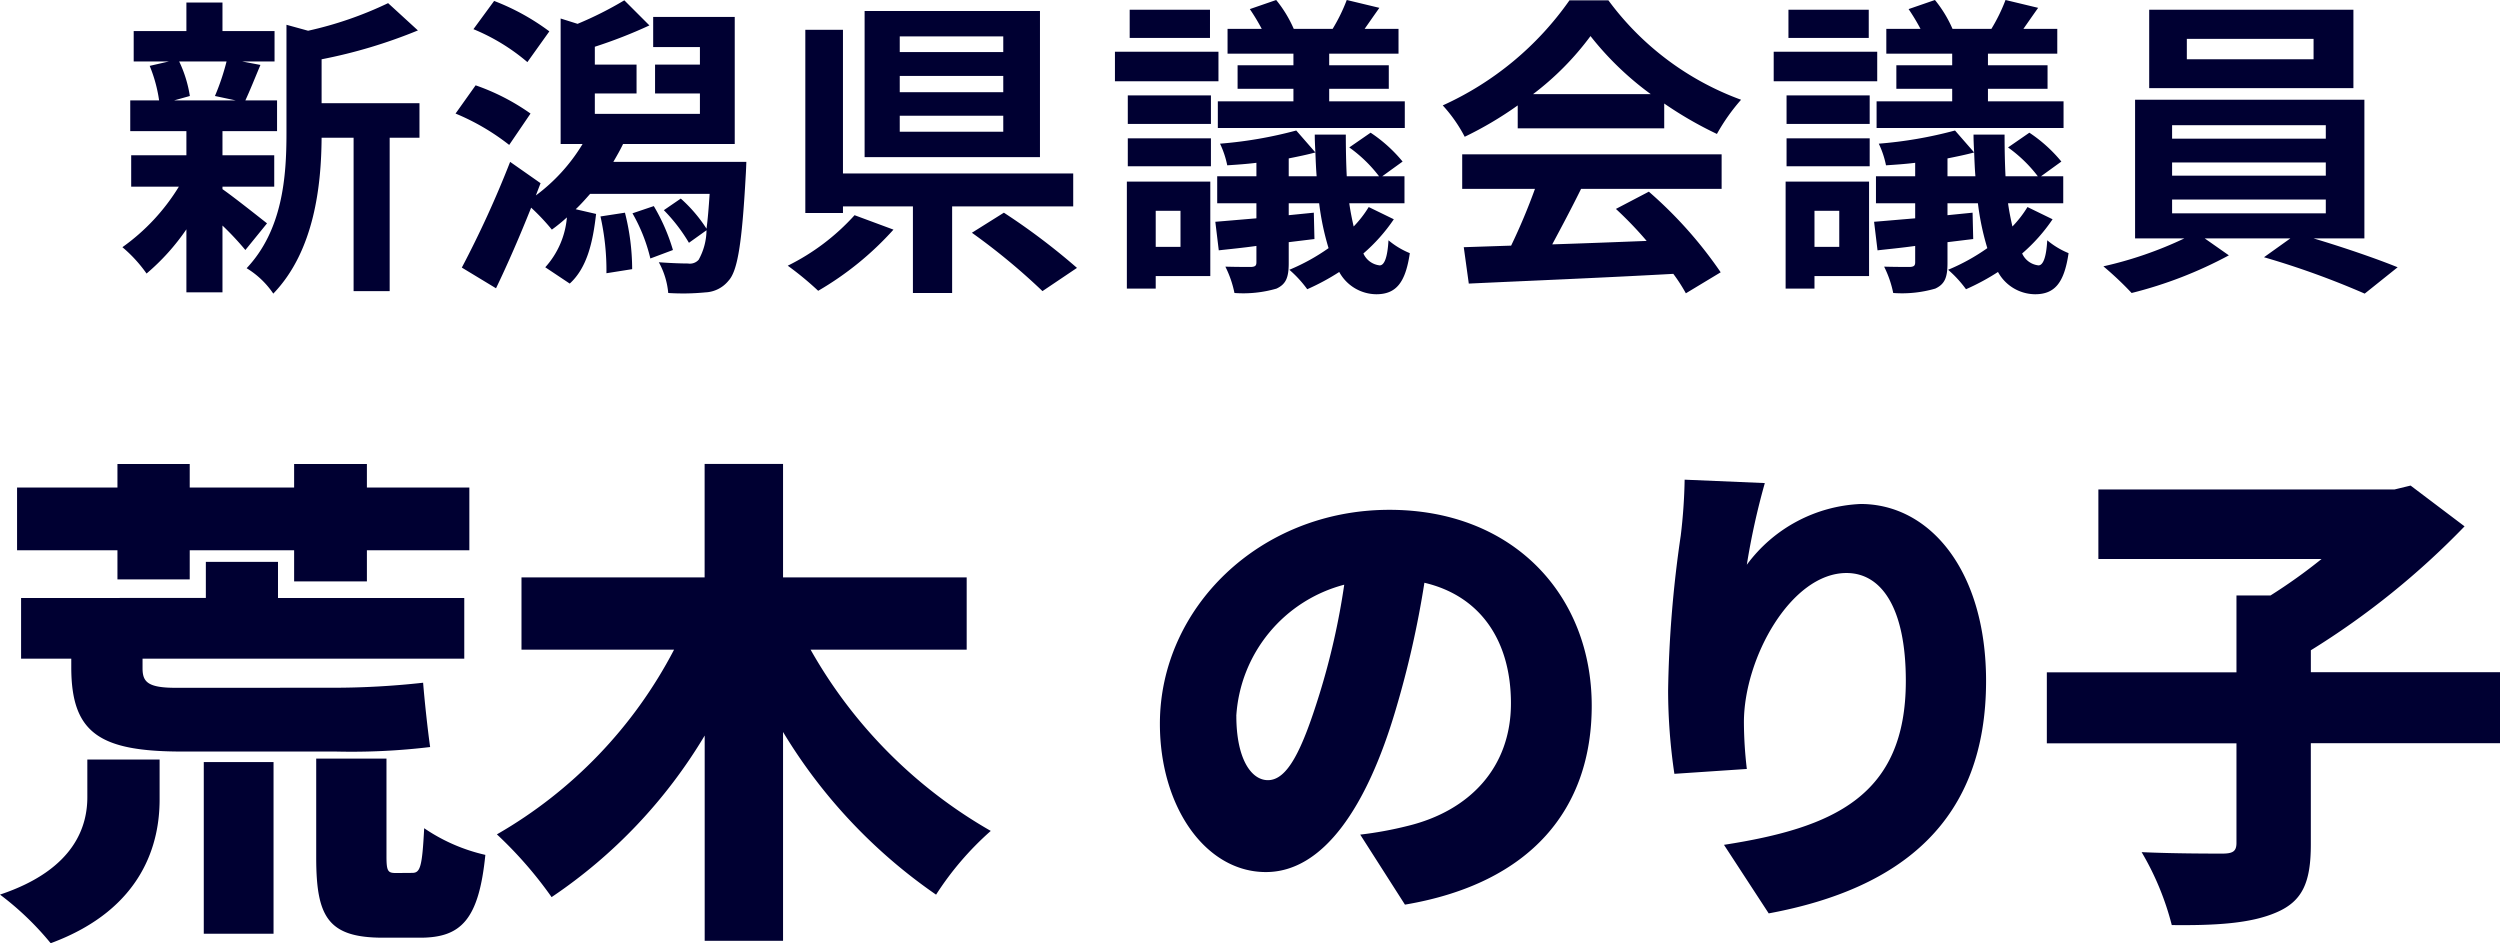
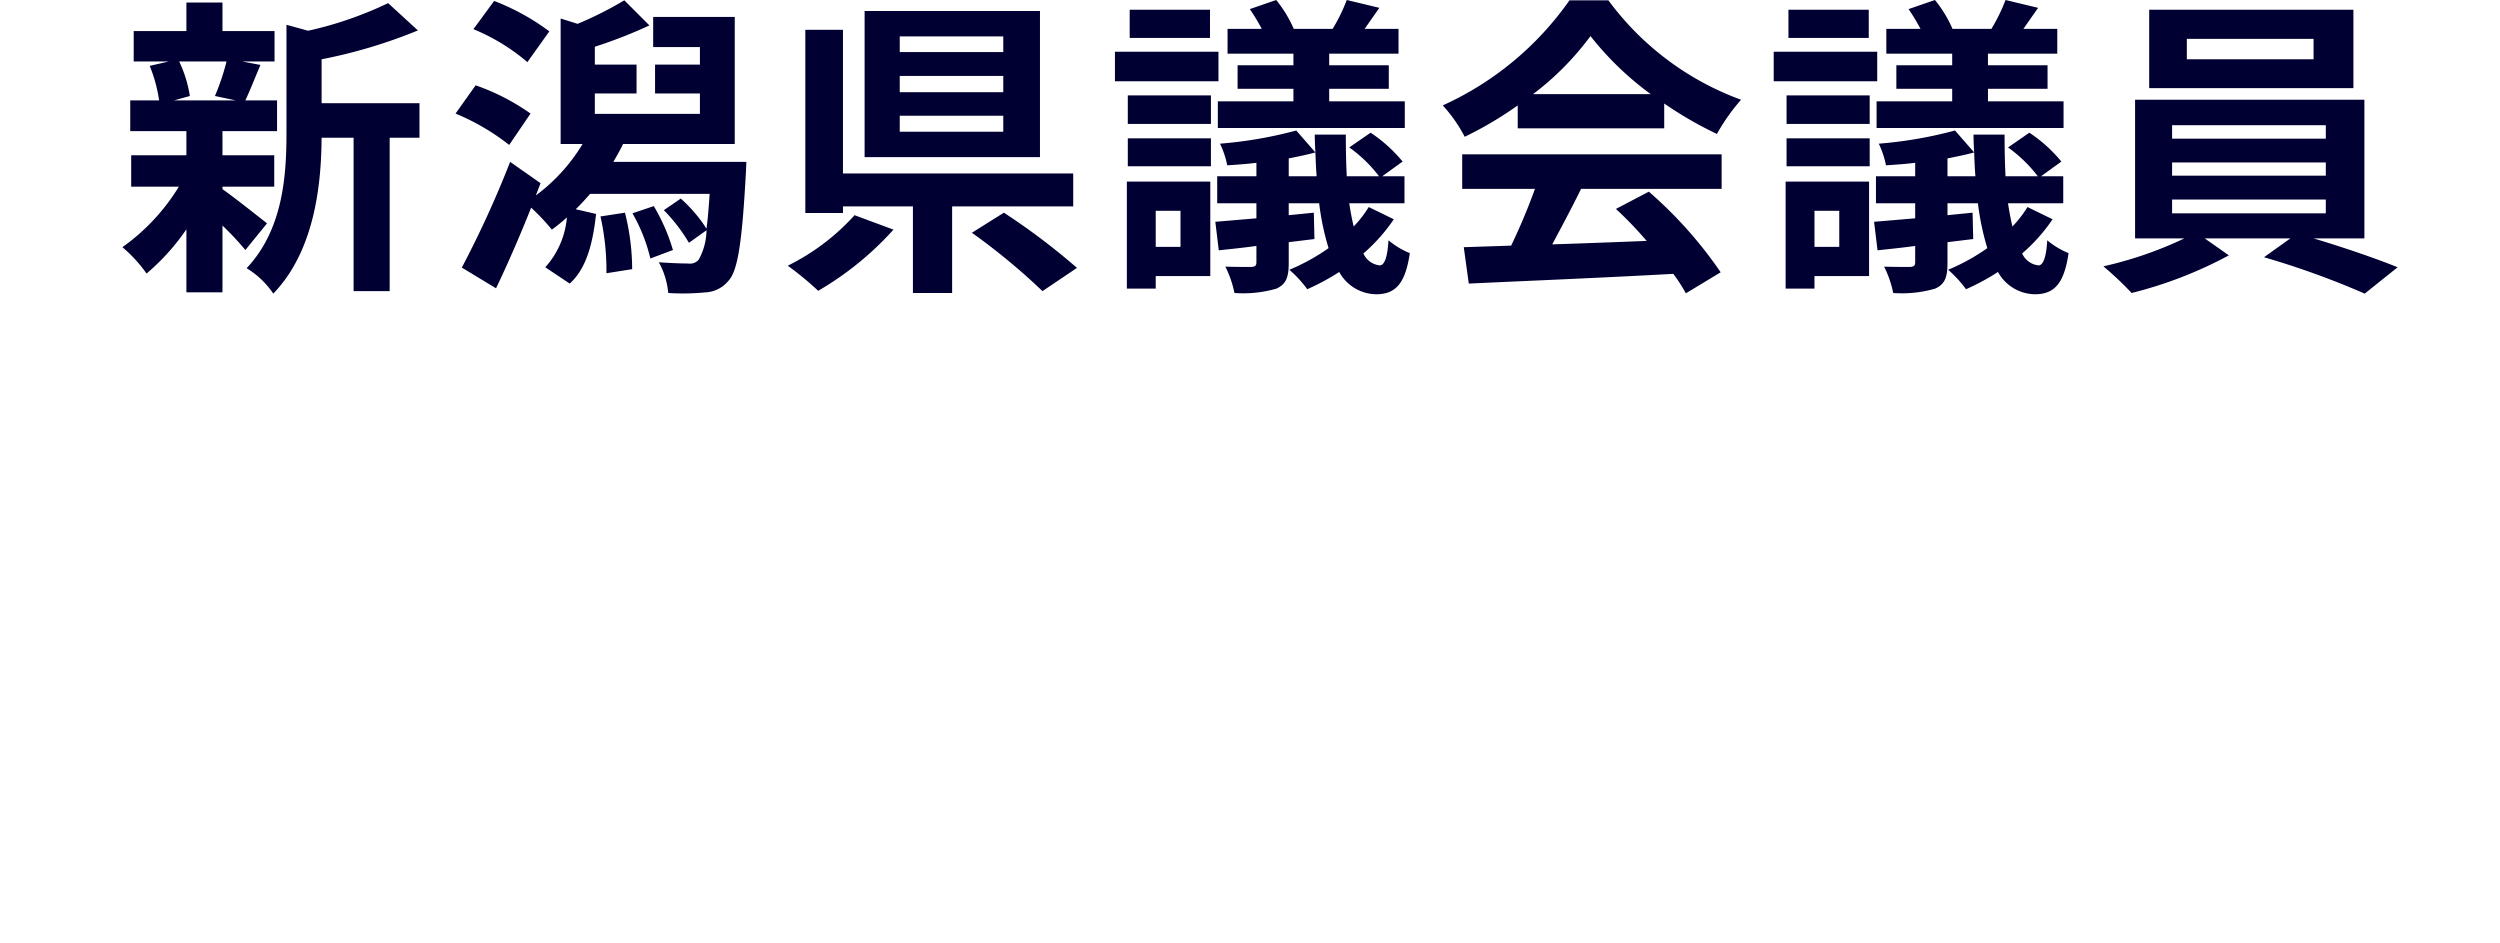
<svg xmlns="http://www.w3.org/2000/svg" width="159.39" height="60.14" viewBox="0 0 159.39 60.14">
  <g id="グループ_12523" data-name="グループ 12523" transform="translate(-50.576 -30.06)">
    <path id="パス_1056674" data-name="パス 1056674" d="M7.02-13.02a14.95,14.95,0,0,1-.74,2.2l1.32.28H3.68l1-.28A7.886,7.886,0,0,0,4-13.02ZM6.76-5.04h3.3v-2H6.76V-8.58h3.48v-1.96H8.22c.28-.6.6-1.4.96-2.26l-1.16-.22h2.06v-1.94H6.76v-1.82H4.46v1.82H1.1v1.94H3.34l-1.22.28a9.265,9.265,0,0,1,.6,2.2H.88v1.96H4.46v1.54H.94v2H3.98A13.122,13.122,0,0,1,.38-1.18,8.79,8.79,0,0,1,1.92.5,14.127,14.127,0,0,0,4.46-2.32V1.7h2.3V-2.56A18.717,18.717,0,0,1,8.22-1L9.6-2.7c-.46-.36-2.12-1.68-2.84-2.18Zm12.56-5.32H13.08v-2.8A32.41,32.41,0,0,0,19.22-15l-1.9-1.74a23.539,23.539,0,0,1-5.1,1.76l-1.38-.38v6.92c0,2.76-.24,6.16-2.54,8.6A5.481,5.481,0,0,1,10,1.78c2.64-2.74,3.06-6.96,3.08-9.94h2.04V1.62h2.3V-8.16h1.9Zm8.28-4.58a14.66,14.66,0,0,0-3.52-1.94l-1.32,1.8a12.779,12.779,0,0,1,3.44,2.1ZM26.4-9.7a13.987,13.987,0,0,0-3.5-1.8L21.62-9.7a14.546,14.546,0,0,1,3.42,2Zm4.46,6.56A15.709,15.709,0,0,1,31.24.48L32.88.22a14.687,14.687,0,0,0-.46-3.6Zm2.04-.2A10.759,10.759,0,0,1,34.04-.46L35.48-1a12.282,12.282,0,0,0-1.22-2.8ZM31.68-6.62c.22-.38.44-.76.62-1.14h7.12v-8.1h-5.2v1.92H37.2v1.12H34.34v1.84H37.2v1.3H30.5v-1.3h2.66v-1.84H30.5v-1.14a30.411,30.411,0,0,0,3.48-1.36l-1.6-1.6a22.924,22.924,0,0,1-2.98,1.5l-1.08-.34v8h1.4a11.4,11.4,0,0,1-2.98,3.28l.3-.78L25.1-6.62A65.855,65.855,0,0,1,22.02.12L24.2,1.44c.76-1.58,1.54-3.38,2.24-5.14a13.555,13.555,0,0,1,1.32,1.4,10.955,10.955,0,0,0,.96-.78A5.428,5.428,0,0,1,27.34.1L28.9,1.14C30.02.12,30.38-1.54,30.58-3.3l-1.3-.3c.32-.3.62-.64.92-.98h7.62c-.06.9-.12,1.64-.2,2.22a9.23,9.23,0,0,0-1.64-1.92l-1.08.74a10.757,10.757,0,0,1,1.6,2.08l1.12-.8a3.955,3.955,0,0,1-.5,1.88.746.746,0,0,1-.68.24c-.34,0-1.06-.02-1.86-.08a4.962,4.962,0,0,1,.6,1.96,14.758,14.758,0,0,0,2.38-.04A2.007,2.007,0,0,0,39.02.96c.58-.62.86-2.36,1.1-6.7.02-.28.04-.88.04-.88Zm24.86-7h-6.6v-1h6.6Zm0,2.56h-6.6V-12.1h6.6Zm0,2.52h-6.6V-9.56h6.6Zm2.34-7.7H47.7v9.32H58.88ZM47.06-3.22A14.2,14.2,0,0,1,42.8,0a20.03,20.03,0,0,1,1.94,1.6,19.853,19.853,0,0,0,4.8-3.9ZM61-3.78v-2.1H46.32v-9.16h-2.4V-3.36h2.4v-.42h4.46V1.74h2.5V-3.78ZM54.54-2.1a40.88,40.88,0,0,1,4.5,3.72L61.24.14a42.224,42.224,0,0,0-4.66-3.52Zm20.5-10.68H71.48v1.5h3.56v.8H70.22v1.7H82.14v-1.7H77.32v-.8h3.8v-1.5h-3.8v-.74h4.42V-15.1H79.58c.28-.4.6-.86.94-1.34l-2.08-.5a11.093,11.093,0,0,1-.9,1.84H75.06a7.827,7.827,0,0,0-1.12-1.84l-1.68.58a13.151,13.151,0,0,1,.76,1.26H70.84v1.58h4.2Zm-5.32-3.54H64.6v1.8h5.12Zm.54,2.68h-6.6v1.88h6.6ZM67.84-3.5v2.3H66.26V-3.5Zm1.9-1.86H64.42V1.46h1.84V.66h3.48Zm-5.26-.98h5.3V-8.12h-5.3Zm0-2.7h5.3v-1.82h-5.3ZM74.74-5.7V-6.84c.6-.12,1.18-.24,1.7-.38.02.52.04,1.04.08,1.52Zm5.1,1.96a7.1,7.1,0,0,1-.96,1.24c-.1-.44-.2-.92-.28-1.48h3.52V-5.7H80.7L82-6.64a9.26,9.26,0,0,0-2.04-1.84l-1.36.94A8.793,8.793,0,0,1,80.5-5.7H78.44c-.04-.8-.06-1.7-.06-2.66H76.4c0,.38.02.76.04,1.14l-1.22-1.4a26.783,26.783,0,0,1-4.86.84,5.891,5.891,0,0,1,.46,1.38c.6-.04,1.22-.08,1.86-.16v.86h-2.5v1.72h2.5v.96c-.98.08-1.86.16-2.62.22l.22,1.82c.72-.08,1.54-.16,2.4-.28V-.22c0,.22-.08.28-.32.3-.22,0-.98,0-1.66-.02a6.7,6.7,0,0,1,.58,1.68,7.6,7.6,0,0,0,2.68-.28c.6-.28.78-.7.78-1.62V-1.5l1.64-.2-.04-1.68-1.6.16v-.76h1.94a16.637,16.637,0,0,0,.6,2.86A12.86,12.86,0,0,1,74.78.26,7.285,7.285,0,0,1,75.92,1.5,14.547,14.547,0,0,0,77.96.4a2.72,2.72,0,0,0,2.36,1.42c1.24,0,1.86-.7,2.14-2.62a5.136,5.136,0,0,1-1.36-.82c-.06,1.08-.26,1.6-.56,1.6A1.292,1.292,0,0,1,79.5-.78a11,11,0,0,0,1.94-2.18Zm10.48-7.2a18.176,18.176,0,0,0,3.66-3.7,19.464,19.464,0,0,0,3.84,3.7Zm-.98,2.18h9.34v-1.58a24.168,24.168,0,0,0,3.36,1.94,12.327,12.327,0,0,1,1.54-2.18,18.3,18.3,0,0,1-8.46-6.34H92.64a19.86,19.86,0,0,1-8.08,6.7,9.291,9.291,0,0,1,1.4,2,23.092,23.092,0,0,0,3.38-2ZM85.8-4.9h4.64a38.409,38.409,0,0,1-1.52,3.62l-3.02.1.32,2.32C89.62.98,94.56.78,99.26.52a10.6,10.6,0,0,1,.8,1.24L102.28.42A26.9,26.9,0,0,0,97.7-4.72l-2.1,1.1a23.836,23.836,0,0,1,1.96,2.04c-2.04.08-4.1.16-6.02.22.6-1.12,1.26-2.36,1.84-3.54h8.96V-7.1H85.8Zm31.24-7.88h-3.56v1.5h3.56v.8h-4.82v1.7h11.92v-1.7h-4.82v-.8h3.8v-1.5h-3.8v-.74h4.42V-15.1h-2.16c.28-.4.6-.86.94-1.34l-2.08-.5a11.093,11.093,0,0,1-.9,1.84h-2.48a7.827,7.827,0,0,0-1.12-1.84l-1.68.58a13.151,13.151,0,0,1,.76,1.26h-2.18v1.58h4.2Zm-5.32-3.54H106.6v1.8h5.12Zm.54,2.68h-6.6v1.88h6.6ZM109.84-3.5v2.3h-1.58V-3.5Zm1.9-1.86h-5.32V1.46h1.84V.66h3.48Zm-5.26-.98h5.3V-8.12h-5.3Zm0-2.7h5.3v-1.82h-5.3ZM116.74-5.7V-6.84c.6-.12,1.18-.24,1.7-.38.02.52.04,1.04.08,1.52Zm5.1,1.96a7.1,7.1,0,0,1-.96,1.24c-.1-.44-.2-.92-.28-1.48h3.52V-5.7H122.7l1.3-.94a9.26,9.26,0,0,0-2.04-1.84l-1.36.94a8.793,8.793,0,0,1,1.9,1.84h-2.06c-.04-.8-.06-1.7-.06-2.66H118.4c0,.38.02.76.04,1.14l-1.22-1.4a26.783,26.783,0,0,1-4.86.84,5.891,5.891,0,0,1,.46,1.38c.6-.04,1.22-.08,1.86-.16v.86h-2.5v1.72h2.5v.96c-.98.08-1.86.16-2.62.22l.22,1.82c.72-.08,1.54-.16,2.4-.28V-.22c0,.22-.08.28-.32.3-.22,0-.98,0-1.66-.02a6.7,6.7,0,0,1,.58,1.68,7.6,7.6,0,0,0,2.68-.28c.6-.28.78-.7.78-1.62V-1.5l1.64-.2-.04-1.68-1.6.16v-.76h1.94a16.637,16.637,0,0,0,.6,2.86,12.86,12.86,0,0,1-2.5,1.38,7.285,7.285,0,0,1,1.14,1.24A14.547,14.547,0,0,0,119.96.4a2.72,2.72,0,0,0,2.36,1.42c1.24,0,1.86-.7,2.14-2.62a5.136,5.136,0,0,1-1.36-.82c-.06,1.08-.26,1.6-.56,1.6a1.292,1.292,0,0,1-1.04-.76,11,11,0,0,0,1.94-2.18Zm18.24-9.42H132v-1.3h8.08Zm2.54-3.16H129.6v5h13.02ZM131.06-4.22h9.8v.88h-9.8Zm0-2.36h9.8v.84h-9.8Zm0-2.38h9.8v.86h-9.8Zm12.26,7.22v-8.84H128.7v8.84h3.14A24.415,24.415,0,0,1,126.68.04a20.92,20.92,0,0,1,1.8,1.7,26.648,26.648,0,0,0,6.2-2.4l-1.54-1.08h5.46l-1.68,1.2a53.234,53.234,0,0,1,6.42,2.32L145.44.1c-1.38-.56-3.48-1.28-5.36-1.84Z" transform="translate(58 47)" fill="#000032" />
-     <path id="パス_1056675" data-name="パス 1056675" d="M-23.936-20h4.608v-1.856h6.656v1.984h4.64v-1.984H-1.5v-4H-8.032v-1.5h-4.64v1.5h-6.656v-1.5h-4.608v1.5h-6.4v4h6.4Zm-1.92,13.888c0,1.7-.672,4.576-5.568,6.208a18.649,18.649,0,0,1,3.232,3.1c5.984-2.208,6.944-6.5,6.944-9.152v-2.56h-4.608Zm5.632-6.976c-1.792,0-2.112-.384-2.112-1.248v-.608H-1.824v-3.872H-13.7v-2.3H-18.3v2.3H-30.08v3.872h3.2v.544c0,4.224,1.824,5.376,7.1,5.376h9.792A42.044,42.044,0,0,0-4-9.312c-.16-1.12-.352-2.912-.448-4.1a52.024,52.024,0,0,1-5.856.32Zm1.792,15.68h4.448V-8.352h-4.448ZM-6.176-1.28c-.512,0-.608-.1-.608-1.056v-6.24h-4.48v6.3c0,3.776.736,5.12,4.256,5.12H-4.64c2.592,0,3.744-1.12,4.16-5.28a11.386,11.386,0,0,1-3.9-1.7c-.128,2.5-.256,2.848-.768,2.848ZM30.208-15.52v-4.608H18.5V-27.36H13.5v7.232H1.824v4.608h9.728A29.024,29.024,0,0,1,.256-3.744a25.841,25.841,0,0,1,3.488,4,32.453,32.453,0,0,0,9.76-10.3V3.04H18.5V-10.272A33.782,33.782,0,0,0,28.256.1a19.354,19.354,0,0,1,3.488-4.064A30.631,30.631,0,0,1,20.256-15.52Z" transform="translate(82 87)" fill="#000032" />
-     <path id="パス_1056676" data-name="パス 1056676" d="M-14.942-10.943c0-7.037-4.991-12.493-12.9-12.493-8.277,0-14.632,6.262-14.632,13.64,0,5.3,2.914,9.455,6.758,9.455,3.658,0,6.448-4.154,8.277-10.354a61.7,61.7,0,0,0,1.829-8.091c3.565.837,5.518,3.689,5.518,7.688,0,4.092-2.635,6.851-6.572,7.812a23.59,23.59,0,0,1-3.038.558l2.852,4.464C-18.786.372-14.942-4.4-14.942-10.943Zm-22.661.651a9.243,9.243,0,0,1,6.882-8.37A46.016,46.016,0,0,1-32.3-11.687c-1.116,3.6-2.046,5.487-3.286,5.487C-36.673-6.2-37.6-7.6-37.6-10.292Zm33.7-14.849-5.115-.217a34.469,34.469,0,0,1-.248,3.565,75.026,75.026,0,0,0-.806,9.889,36.621,36.621,0,0,0,.4,5.3l4.619-.31a26.026,26.026,0,0,1-.186-2.976c0-4.092,3.007-9.517,6.541-9.517,2.2,0,3.782,2.17,3.782,6.882C5.084-5.177.465-3.162-6.51-2.077l2.852,4.371C4.867.713,10.2-3.658,10.2-12.524c0-7.006-3.565-11.284-8-11.284a9.531,9.531,0,0,0-7.254,3.875A45.541,45.541,0,0,1-3.906-25.141ZM42.966-13.082H30.907v-1.4a50.622,50.622,0,0,0,9.8-7.9l-3.441-2.6-1.023.248H17.36V-20.3H31.589a34.449,34.449,0,0,1-3.255,2.325h-2.17v4.9H14.074v4.526h12.09V-2.2c0,.527-.217.682-.9.682-.713,0-3.162,0-5.146-.093a17.776,17.776,0,0,1,1.922,4.65c2.759.031,5.022-.093,6.665-.806,1.674-.713,2.2-1.922,2.2-4.34V-8.556H42.966Z" transform="translate(167 86)" fill="#000032" />
  </g>
</svg>